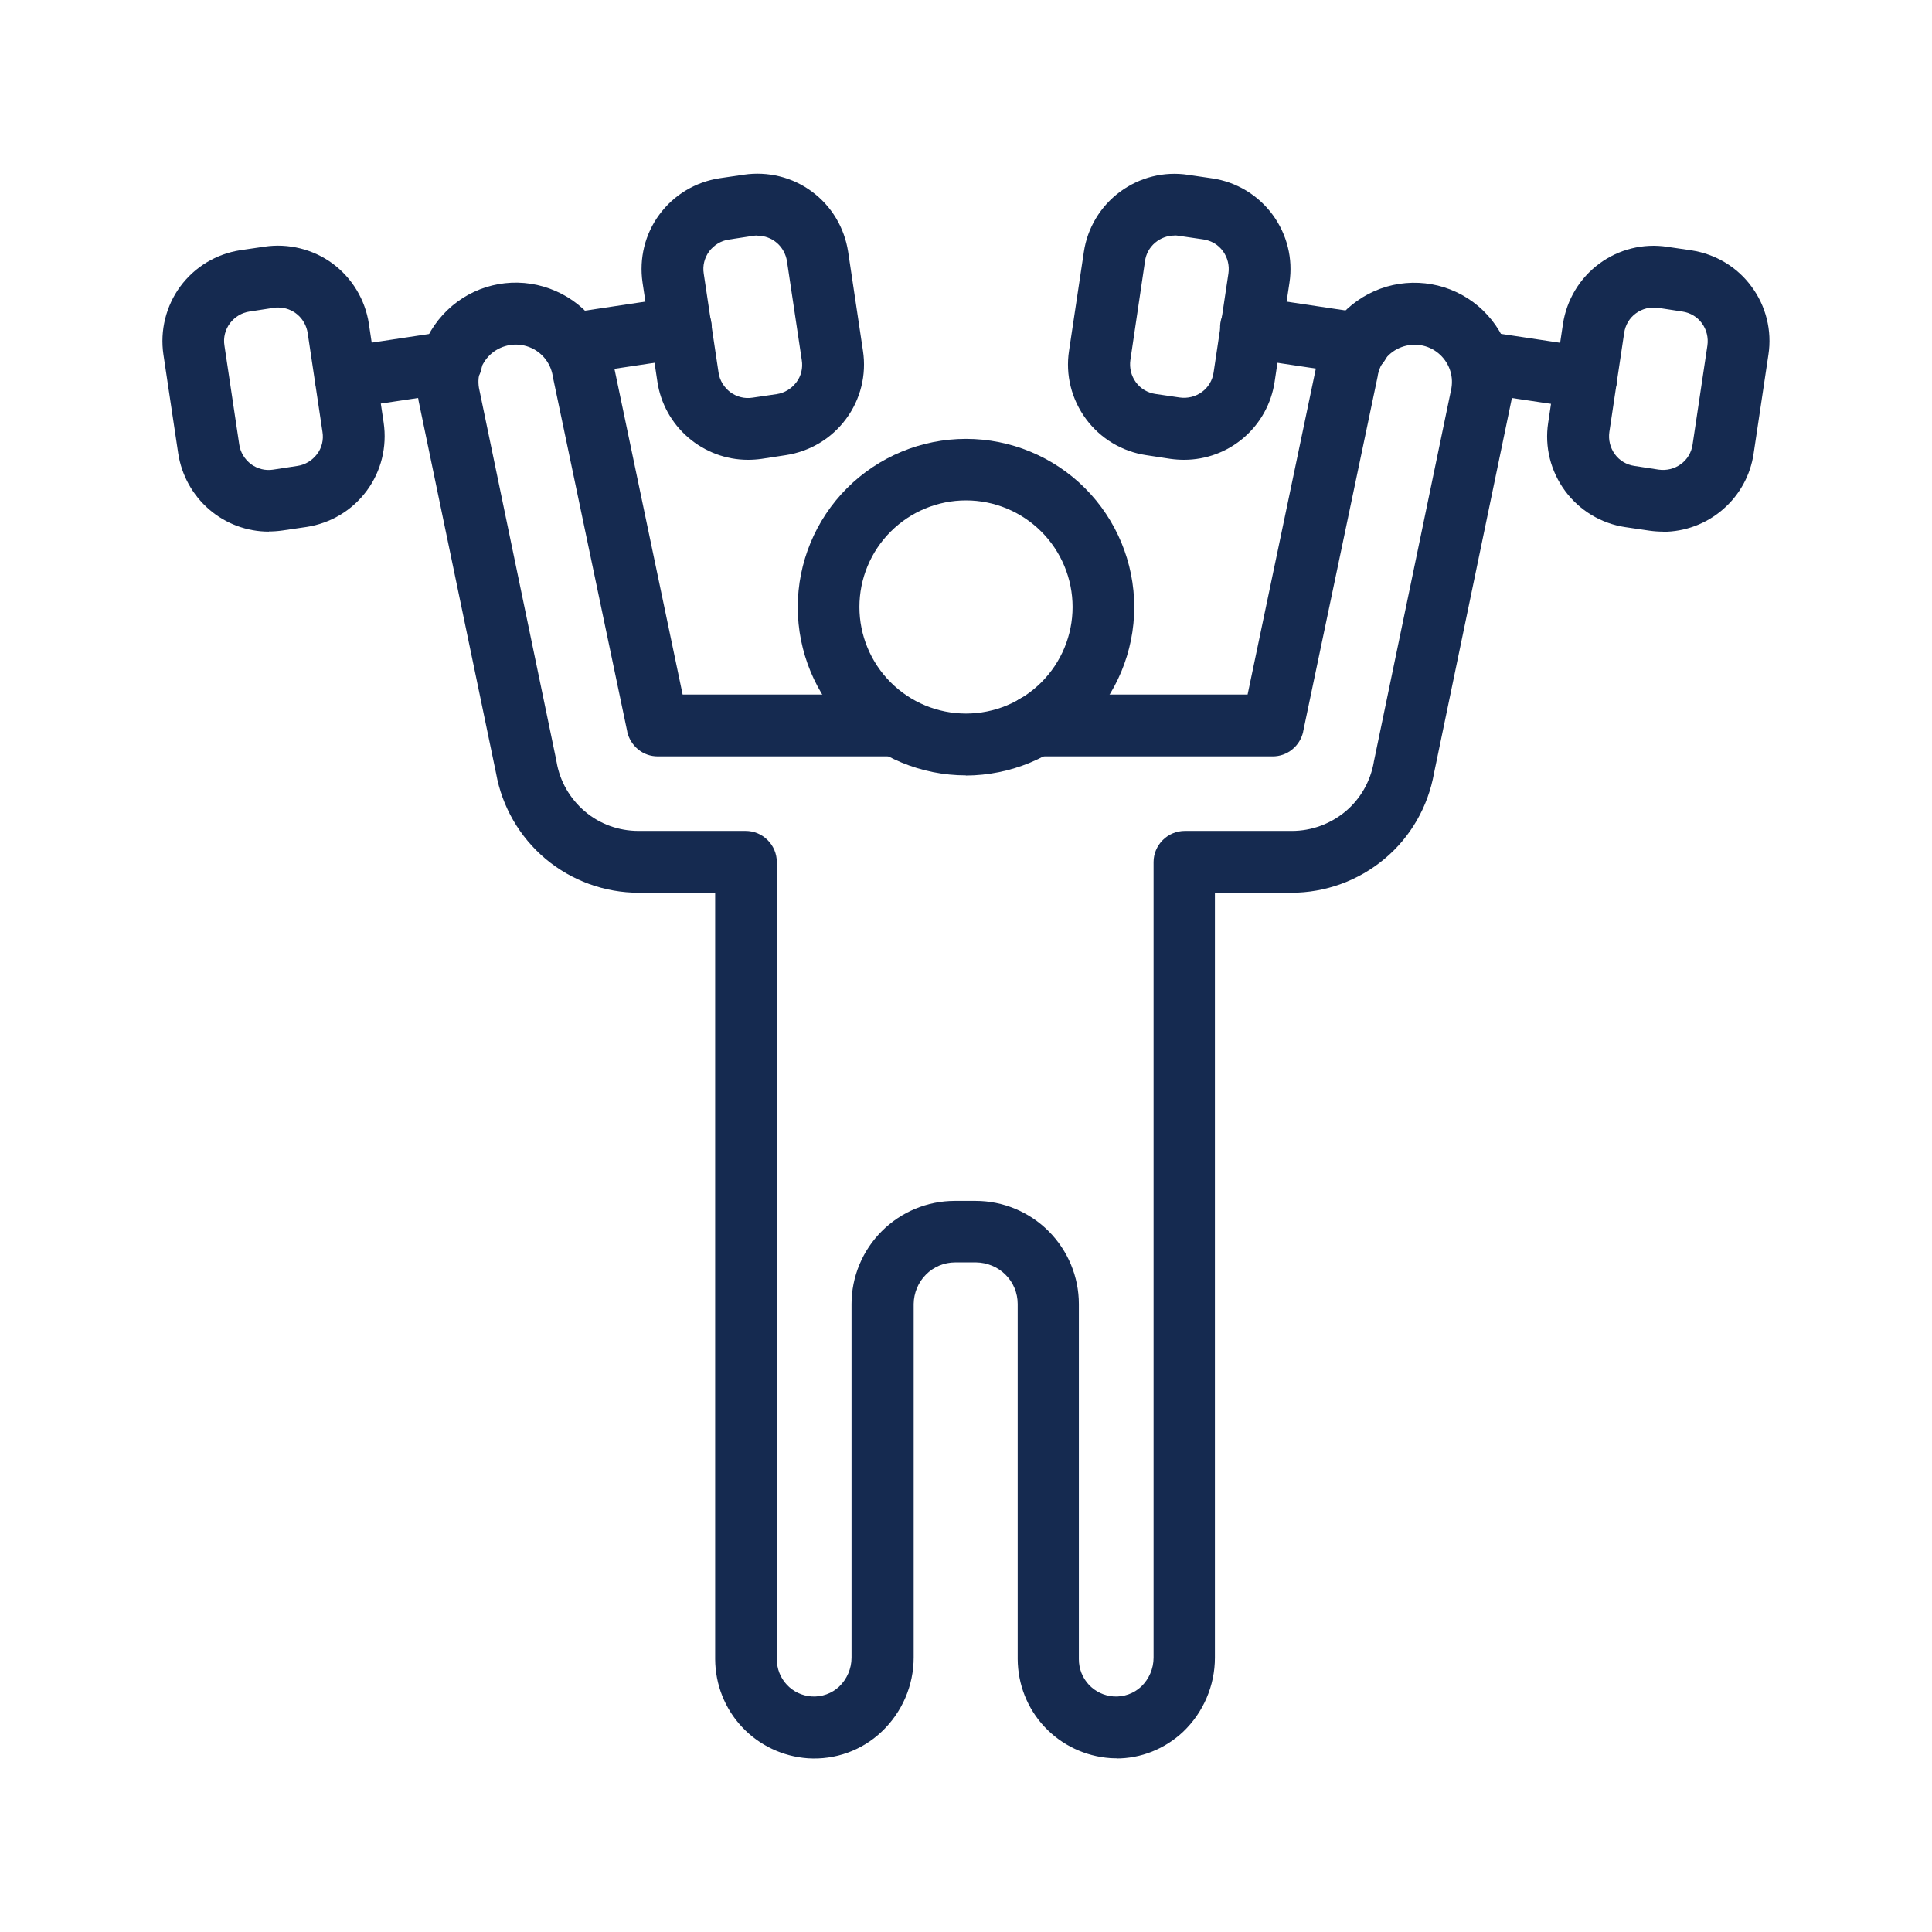
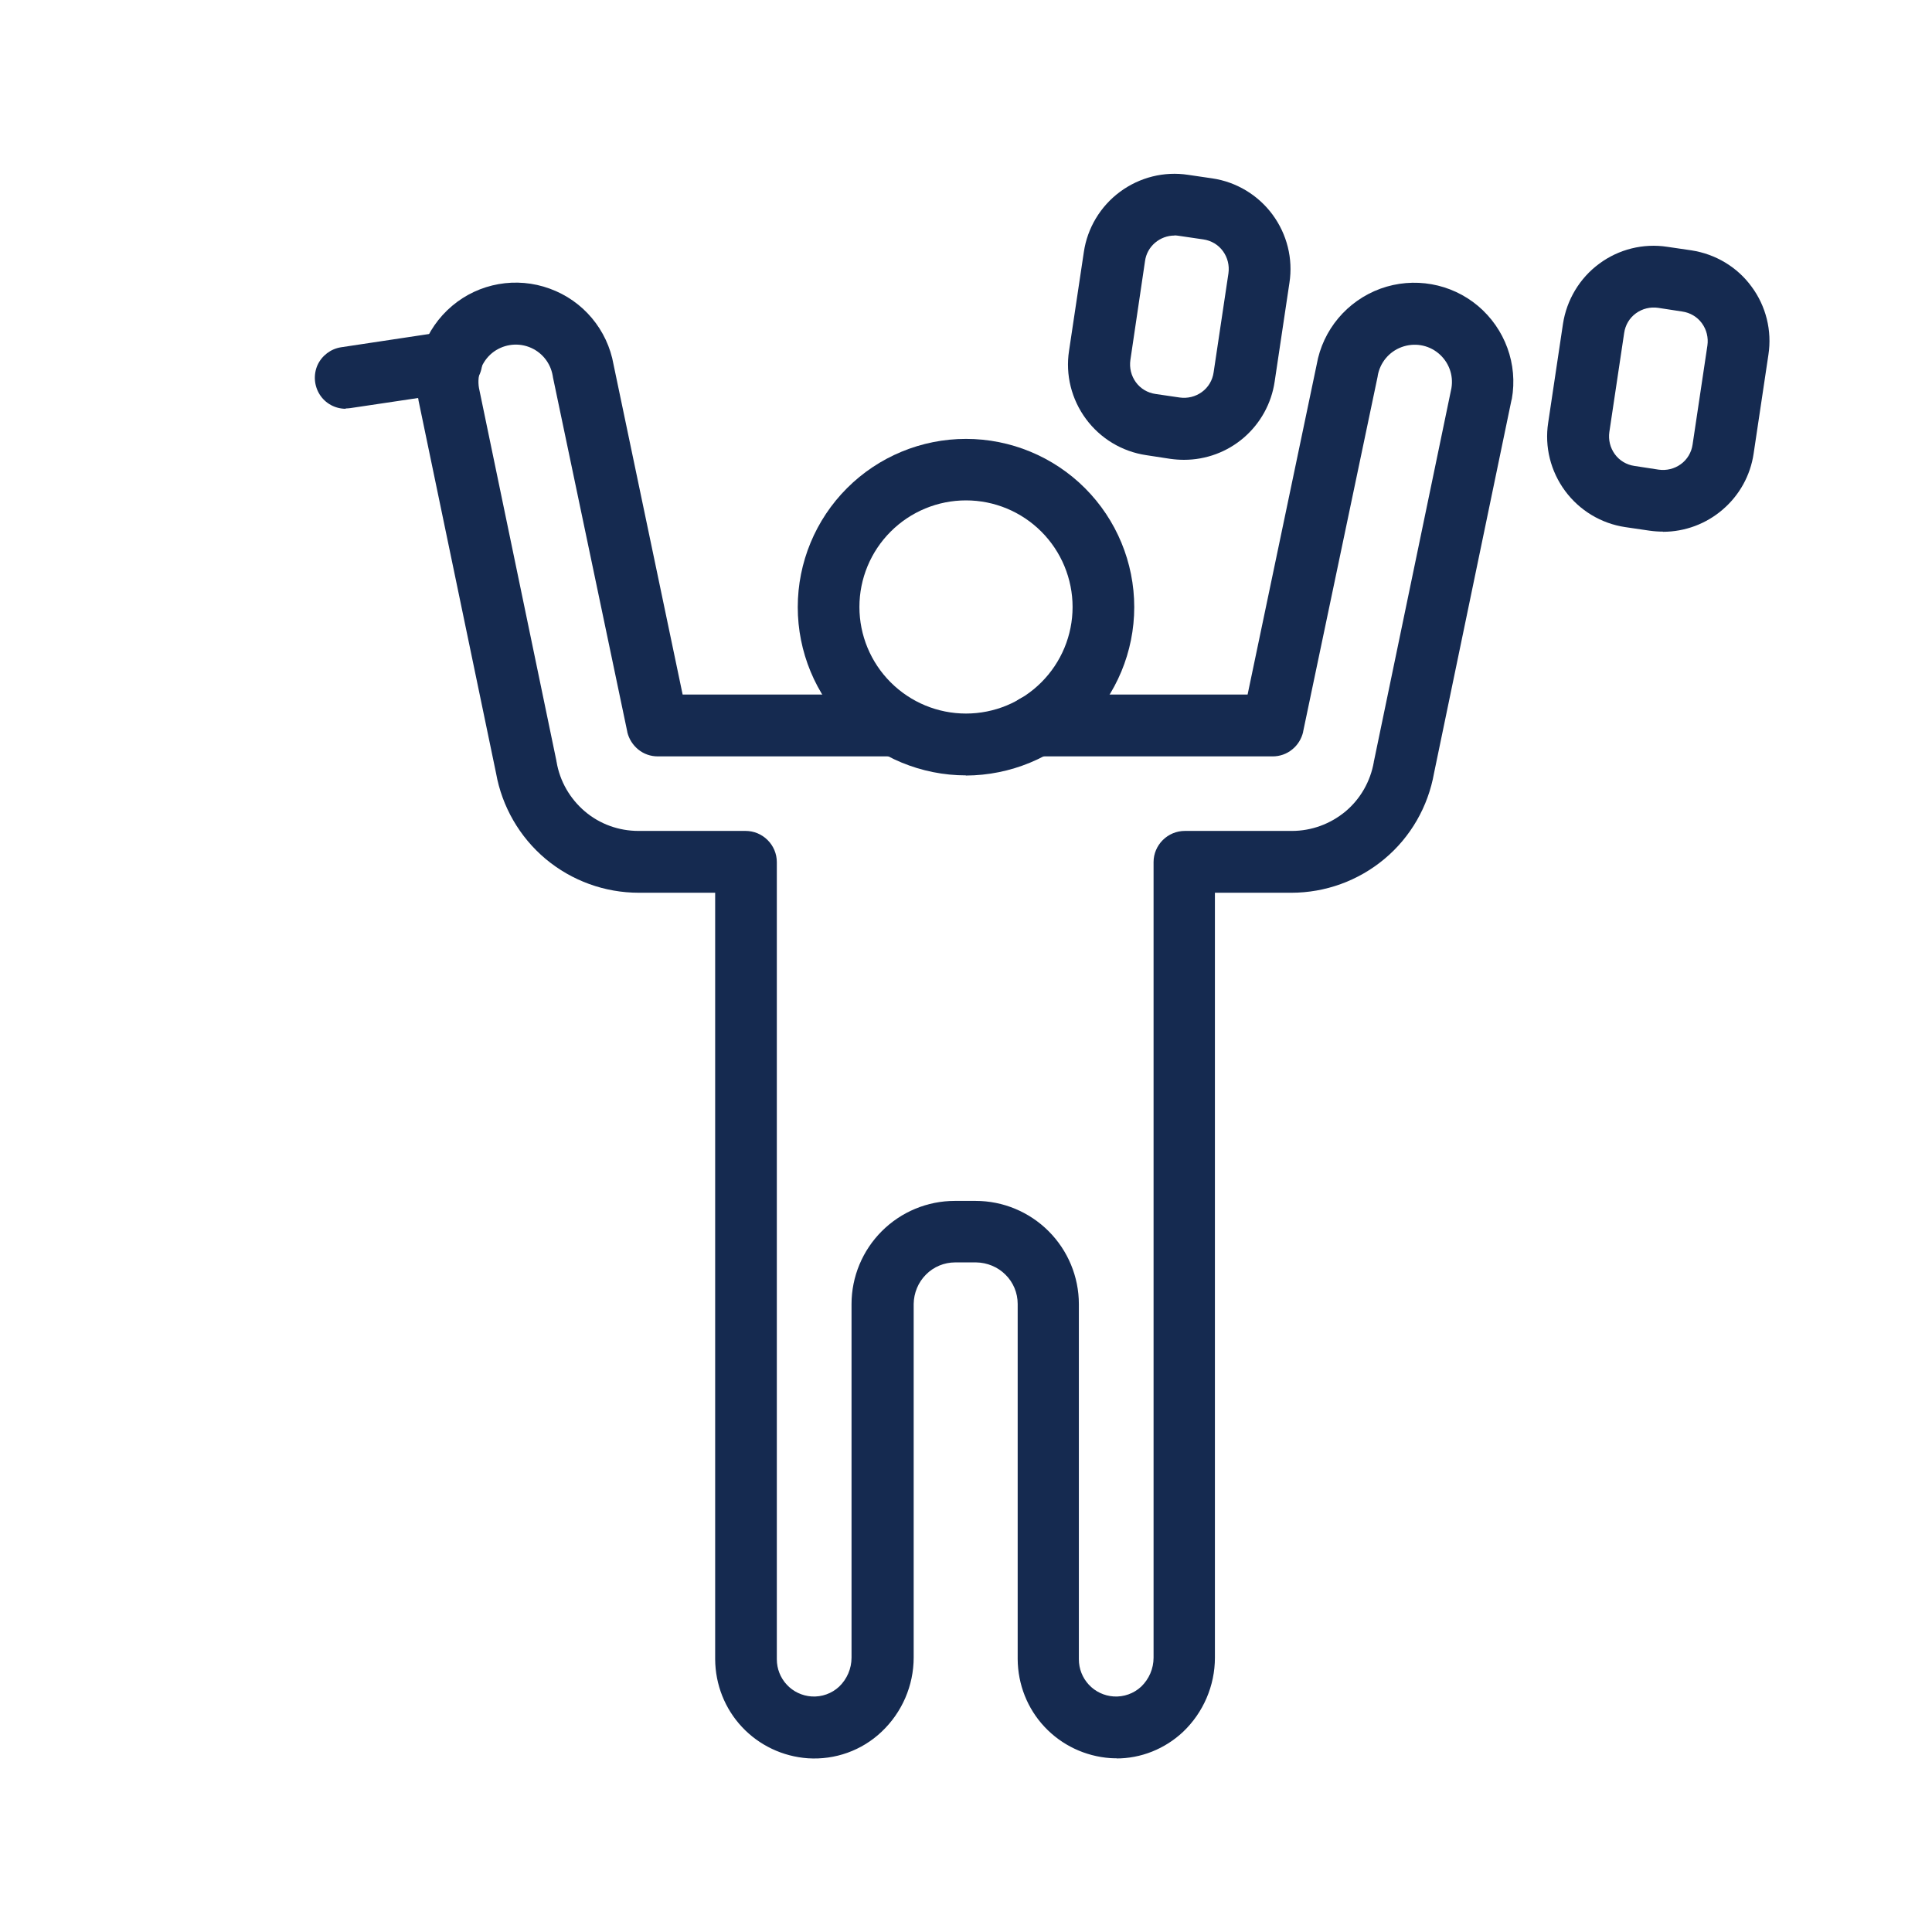
<svg xmlns="http://www.w3.org/2000/svg" id="Layer_1" data-name="Layer 1" version="1.1" viewBox="0 0 1200 1200">
  <defs>
    <style>
      .cls-1 {
        fill: #152a50;
        stroke-width: 0px;
      }
    </style>
  </defs>
  <path class="cls-1" d="M693.9,1092.1c-1.4,0-2.8,0-4.2-.1h0c-15.6-1.1-30.2-8-40.9-19.4s-16.6-26.4-16.7-42.1v-220.6c0-6.8-2.7-13.4-7.6-18.2-4.8-4.8-11.4-7.5-18.2-7.6h-13c-6.8,0-13.4,2.7-18.2,7.6-4.8,4.8-7.5,11.4-7.6,18.2v219.6c0,17.4-7.2,34.1-19.9,46.1-12.3,11.7-28.9,17.6-45.8,16.5-15.6-1.1-30.2-8-40.9-19.4-10.7-11.4-16.6-26.4-16.7-42.1v-476.1h-47.4c-21.2,0-41.6-7.4-57.9-21-16.2-13.6-27.1-32.5-30.8-53.3l-48.2-231.7v-.6c-.1,0-.1,0-.1,0-3.8-21.7,4.2-43.7,21-57.9,16.8-14.2,40-18.3,60.7-10.7,20.7,7.5,35.8,25.5,39.6,47.2l42.9,204.9h131.8c6.9,0,13.2,3.7,16.6,9.6,3.4,5.9,3.4,13.3,0,19.2-3.4,5.9-9.8,9.6-16.6,9.6h-147.3c-4.4,0-8.7-1.5-12.1-4.3-3.4-2.8-5.8-6.6-6.8-10.9,0,0,0-.1,0-.2l-46.2-220.3c0-.2,0-.4-.1-.7h0c-1.4-8.2-7-15-14.8-17.9-7.8-2.9-16.5-1.4-22.9,3.8-6.4,5.3-9.5,13.6-8.1,21.7l48.1,231.6c0,.2,0,.4.1.6,2,12,8.3,22.9,17.6,30.8,9.3,7.9,21.1,12.1,33.3,12.1h66.5c5.1,0,10,2,13.7,5.7,3.6,3.6,5.7,8.5,5.7,13.7v495.1c0,5.9,2.2,11.5,6.2,15.8,4,4.3,9.5,6.9,15.4,7.3,6.3.4,12.5-1.8,17.1-6.1,4.9-4.7,7.7-11.2,7.7-18v-219.6c0-17,6.8-33.3,18.8-45.3,12-12,28.3-18.8,45.3-18.8h13c17,0,33.3,6.8,45.3,18.8,12,12,18.8,28.3,18.8,45.3v220.6c0,5.9,2.2,11.5,6.2,15.8,4,4.3,9.5,6.9,15.4,7.3,6.3.4,12.5-1.8,17.1-6.1,4.9-4.7,7.7-11.2,7.7-18v-494.2c0-5.1,2.1-10,5.7-13.6,3.6-3.6,8.5-5.7,13.7-5.7h66.5c12.2,0,23.9-4.3,33.3-12.1,9.3-7.8,15.5-18.7,17.6-30.7,0-.2,0-.4.1-.6l48.1-231.6h0c1.4-8.2-1.7-16.4-8.1-21.7-6.4-5.3-15.1-6.7-22.9-3.8-7.8,2.9-13.4,9.7-14.8,17.9,0,.2,0,.4-.1.7l-46.2,220.2c0,0,0,.1,0,.2-1,4.3-3.4,8.2-6.8,10.9-3.4,2.8-7.7,4.3-12.1,4.3h-147.4c-6.9,0-13.2-3.7-16.6-9.6-3.4-5.9-3.4-13.3,0-19.2,3.4-5.9,9.8-9.6,16.6-9.6h131.8l42.9-204.9c3.8-21.7,18.9-39.6,39.6-47.2,20.7-7.5,43.8-3.4,60.6,10.7,16.8,14.2,24.9,36.2,21,57.9l-.2.6-48.1,231.7c-3.7,20.8-14.5,39.7-30.8,53.3s-36.7,21-57.9,21h-47.4v475.1c0,17.4-7.2,34.1-19.8,46.1-11.3,10.6-26.2,16.6-41.7,16.5h0Z" />
-   <path class="cls-1" d="M167,330.2c-13.6,0-26.8-4.9-37.1-13.8s-17.1-21.2-19.2-34.7l-9.2-61.5c-2.2-14.9,1.6-30.2,10.5-42.3,9-12.2,22.4-20.2,37.3-22.5l15-2.2c14.9-2.2,30.2,1.6,42.3,10.5,12.1,9,20.2,22.4,22.5,37.3l9.2,61.5c2.2,14.9-1.5,30.2-10.5,42.3-9,12.2-22.4,20.2-37.4,22.5l-15,2.2h0c-2.8.4-5.6.6-8.5.6h0ZM172.8,191c-.9,0-1.8,0-2.8.2l-15,2.3h0c-4.9.7-9.2,3.4-12.2,7.3-2.9,4-4.2,8.9-3.4,13.8l9.2,61.5c.7,4.9,3.4,9.2,7.3,12.2,4,2.9,8.9,4.2,13.8,3.4l15-2.3c4.9-.7,9.2-3.4,12.2-7.3s4.2-8.9,3.4-13.8l-9.2-61.5c-.7-4.4-2.9-8.4-6.2-11.3-3.4-2.9-7.6-4.5-12.1-4.5h0Z" />
-   <path class="cls-1" d="M464.5,285.6c-13.6,0-26.8-5-37.1-13.9s-17.1-21.2-19.1-34.7l-9.2-61.5h0c-2.2-14.9,1.5-30.2,10.5-42.3,9-12.2,22.4-20.2,37.4-22.5l15-2.2c14.9-2.2,30.2,1.5,42.3,10.5,12.2,9,20.2,22.4,22.5,37.4l9.2,61.5c2.3,14.9-1.5,30.2-10.5,42.3-9,12.2-22.4,20.2-37.4,22.5l-15,2.3c-2.8.4-5.7.6-8.6.6h0ZM470.5,146.3c-.9,0-1.9,0-2.8.2l-15,2.3c-4.9.7-9.2,3.4-12.2,7.3-2.9,4-4.2,8.9-3.4,13.8l9.2,61.5c.7,4.9,3.4,9.2,7.3,12.2,4,2.9,8.9,4.2,13.8,3.4l15-2.2c4.9-.7,9.2-3.4,12.2-7.3s4.2-8.9,3.4-13.8l-9.2-61.5c-.7-4.4-2.9-8.4-6.2-11.3-3.4-2.9-7.6-4.5-12.1-4.5h0Z" />
  <path class="cls-1" d="M214.7,253.9c-6.5,0-12.6-3.3-16.1-8.8-3.5-5.5-4-12.4-1.4-18.3,2.7-5.9,8.2-10.1,14.6-11.1l65.7-9.9c6.8-1,13.6,1.7,17.9,7,4.3,5.4,5.3,12.6,2.8,19-2.5,6.4-8.2,10.9-15,11.9l-65.7,9.8c-.9.1-1.9.2-2.8.2h0Z" />
-   <path class="cls-1" d="M356,232.7c-6.5,0-12.6-3.3-16.2-8.8-3.5-5.5-4.1-12.4-1.4-18.3,2.7-5.9,8.2-10.1,14.7-11.1l66.6-10c5.1-.9,10.3.4,14.5,3.4,4.2,3,7,7.6,7.7,12.7.8,5.1-.6,10.3-3.7,14.4-3.1,4.1-7.7,6.8-12.8,7.5l-66.6,10c-.9.1-1.9.2-2.9.2h0Z" />
  <path class="cls-1" d="M1033,330.2c-2.8,0-5.7-.2-8.5-.6l-15-2.2h0c-14.9-2.2-28.4-10.3-37.4-22.5-9-12.2-12.8-27.4-10.5-42.3l9.2-61.5c2.3-14.9,10.4-28.4,22.5-37.3,12.1-9,27.4-12.8,42.3-10.5l15,2.2c14.9,2.3,28.4,10.3,37.3,22.5,9,12.1,12.8,27.4,10.5,42.3l-9.2,61.5c-2,13.5-8.8,25.8-19.2,34.7-10.3,8.9-23.5,13.8-37.1,13.8h0ZM1015.2,289.4l15,2.3h0c4.9.7,9.8-.5,13.8-3.4,4-2.9,6.6-7.3,7.3-12.2l9.2-61.5h0c.7-4.9-.5-9.8-3.4-13.8-2.9-4-7.3-6.6-12.2-7.3l-15-2.3c-4.9-.7-9.8.5-13.8,3.4-4,2.9-6.6,7.3-7.3,12.2l-9.2,61.5c-.7,4.9.5,9.8,3.4,13.8,2.9,4,7.3,6.6,12.2,7.3h0Z" />
  <path class="cls-1" d="M735.5,285.6c-2.9,0-5.7-.2-8.6-.6l-15-2.3c-14.9-2.2-28.4-10.3-37.4-22.5-9-12.2-12.8-27.4-10.5-42.3l9.2-61.4c2.2-14.9,10.3-28.4,22.5-37.4,12.2-9,27.4-12.8,42.3-10.5l15,2.2h0c14.9,2.2,28.4,10.3,37.4,22.5,9,12.2,12.8,27.4,10.5,42.3l-9.2,61.5c-2,13.5-8.8,25.8-19.1,34.7-10.3,8.9-23.5,13.8-37.1,13.8h0ZM729.5,146.3c-4.4,0-8.7,1.6-12.1,4.5-3.4,2.9-5.6,6.9-6.2,11.3l-9.1,61.5c-.7,4.9.5,9.8,3.4,13.8,2.9,4,7.3,6.6,12.2,7.3l15,2.2c4.9.7,9.8-.5,13.8-3.4,4-2.9,6.6-7.3,7.3-12.2l9.2-61.5h0c.7-4.9-.5-9.8-3.4-13.8-2.9-4-7.3-6.6-12.2-7.3l-15-2.2c-.9-.2-1.9-.2-2.8-.3h0Z" />
-   <path class="cls-1" d="M985.3,253.9c-1,0-1.9,0-2.9-.2l-65.6-9.8c-6.8-1-12.5-5.6-15-12-2.5-6.4-1.4-13.6,2.8-19,4.3-5.4,11.1-8,17.9-7l65.7,9.9c6.4,1,11.9,5.1,14.6,11.1,2.7,5.9,2.2,12.8-1.4,18.3-3.5,5.5-9.6,8.8-16.1,8.8h0Z" />
-   <path class="cls-1" d="M844,232.7c-1,0-1.9,0-2.9-.2l-66.6-10c-5.1-.7-9.7-3.4-12.8-7.5s-4.4-9.3-3.7-14.4c.8-5.1,3.5-9.7,7.7-12.7,4.2-3,9.4-4.2,14.5-3.4l66.6,10c6.5.9,12,5.1,14.7,11.1,2.7,5.9,2.2,12.9-1.4,18.3-3.5,5.5-9.6,8.8-16.2,8.8h0Z" />
  <path class="cls-1" d="M600,481.6c-27.7,0-54.3-11-73.9-30.6-19.6-19.6-30.6-46.2-30.6-73.9s11-54.3,30.6-73.9c19.6-19.6,46.2-30.6,73.9-30.6s54.3,11,73.9,30.6,30.6,46.2,30.6,73.9c0,27.7-11.1,54.3-30.7,73.9s-46.2,30.6-73.9,30.7ZM600,310.8c-17.6,0-34.4,7-46.8,19.4-12.4,12.4-19.4,29.2-19.4,46.8s7,34.4,19.4,46.8c12.4,12.4,29.2,19.4,46.8,19.4,17.6,0,34.4-7,46.8-19.4,12.4-12.4,19.4-29.2,19.4-46.8,0-17.5-7-34.4-19.4-46.8-12.4-12.4-29.2-19.4-46.8-19.4h0Z" />
</svg>